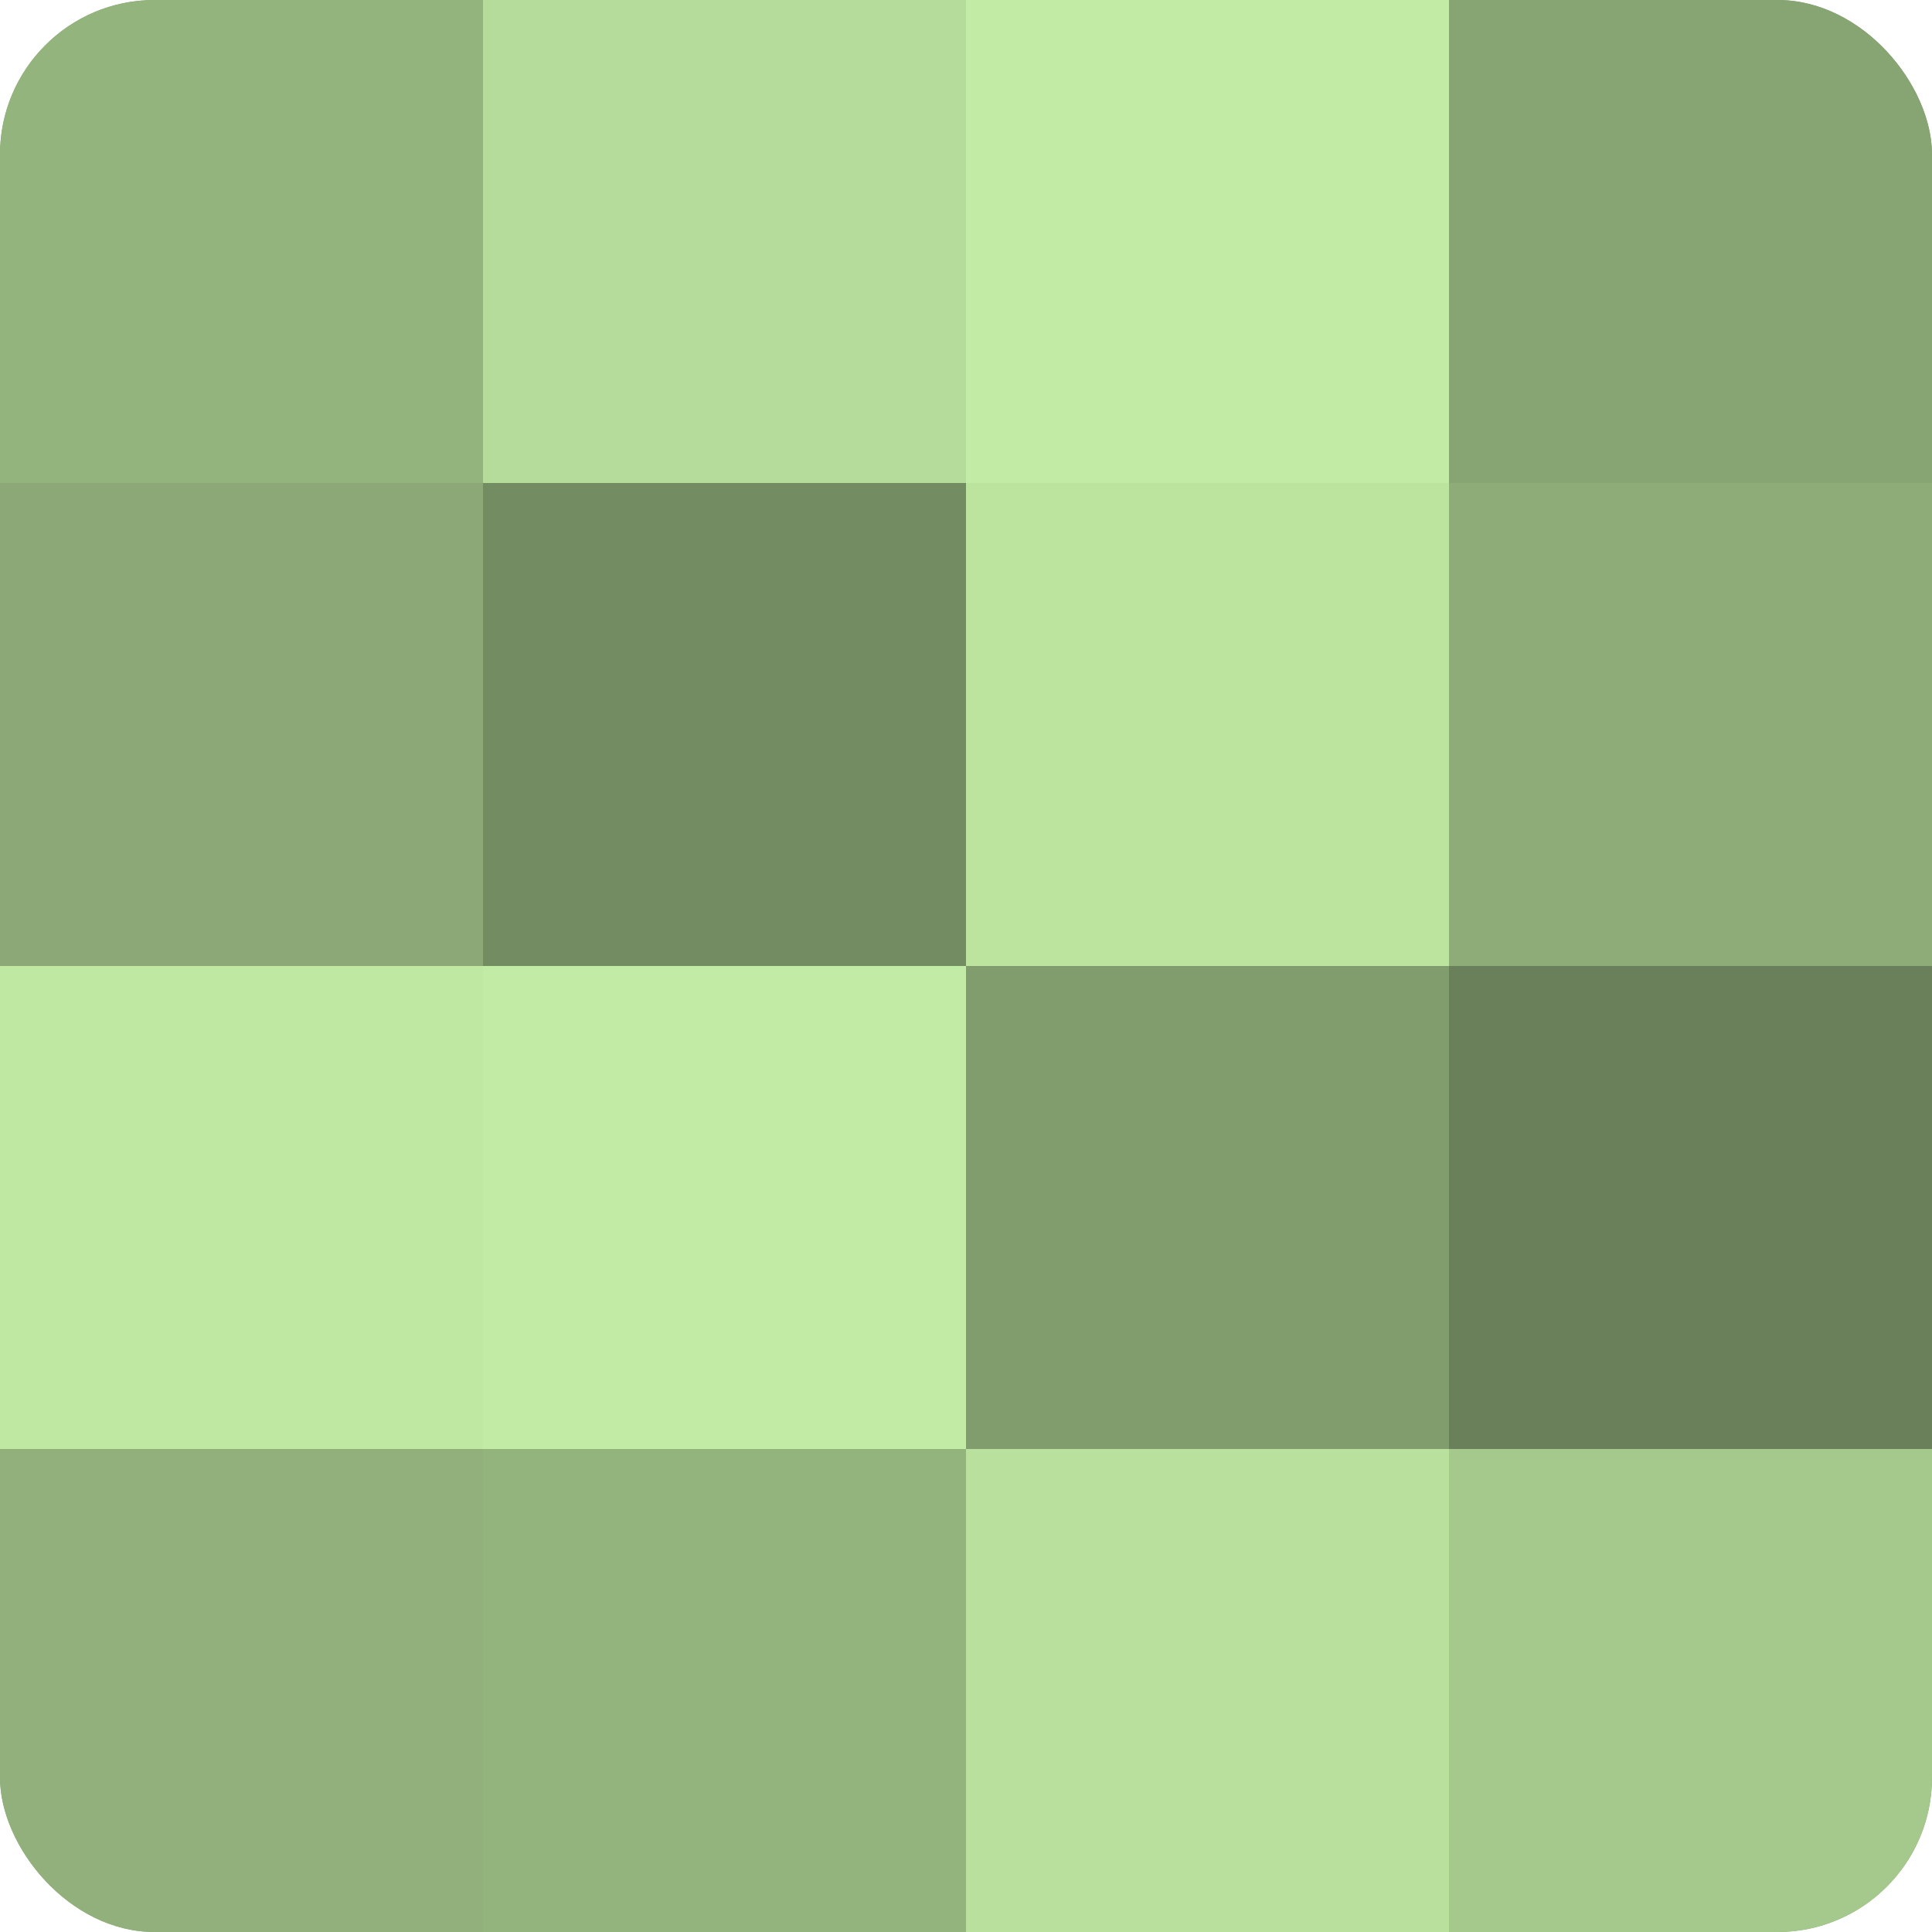
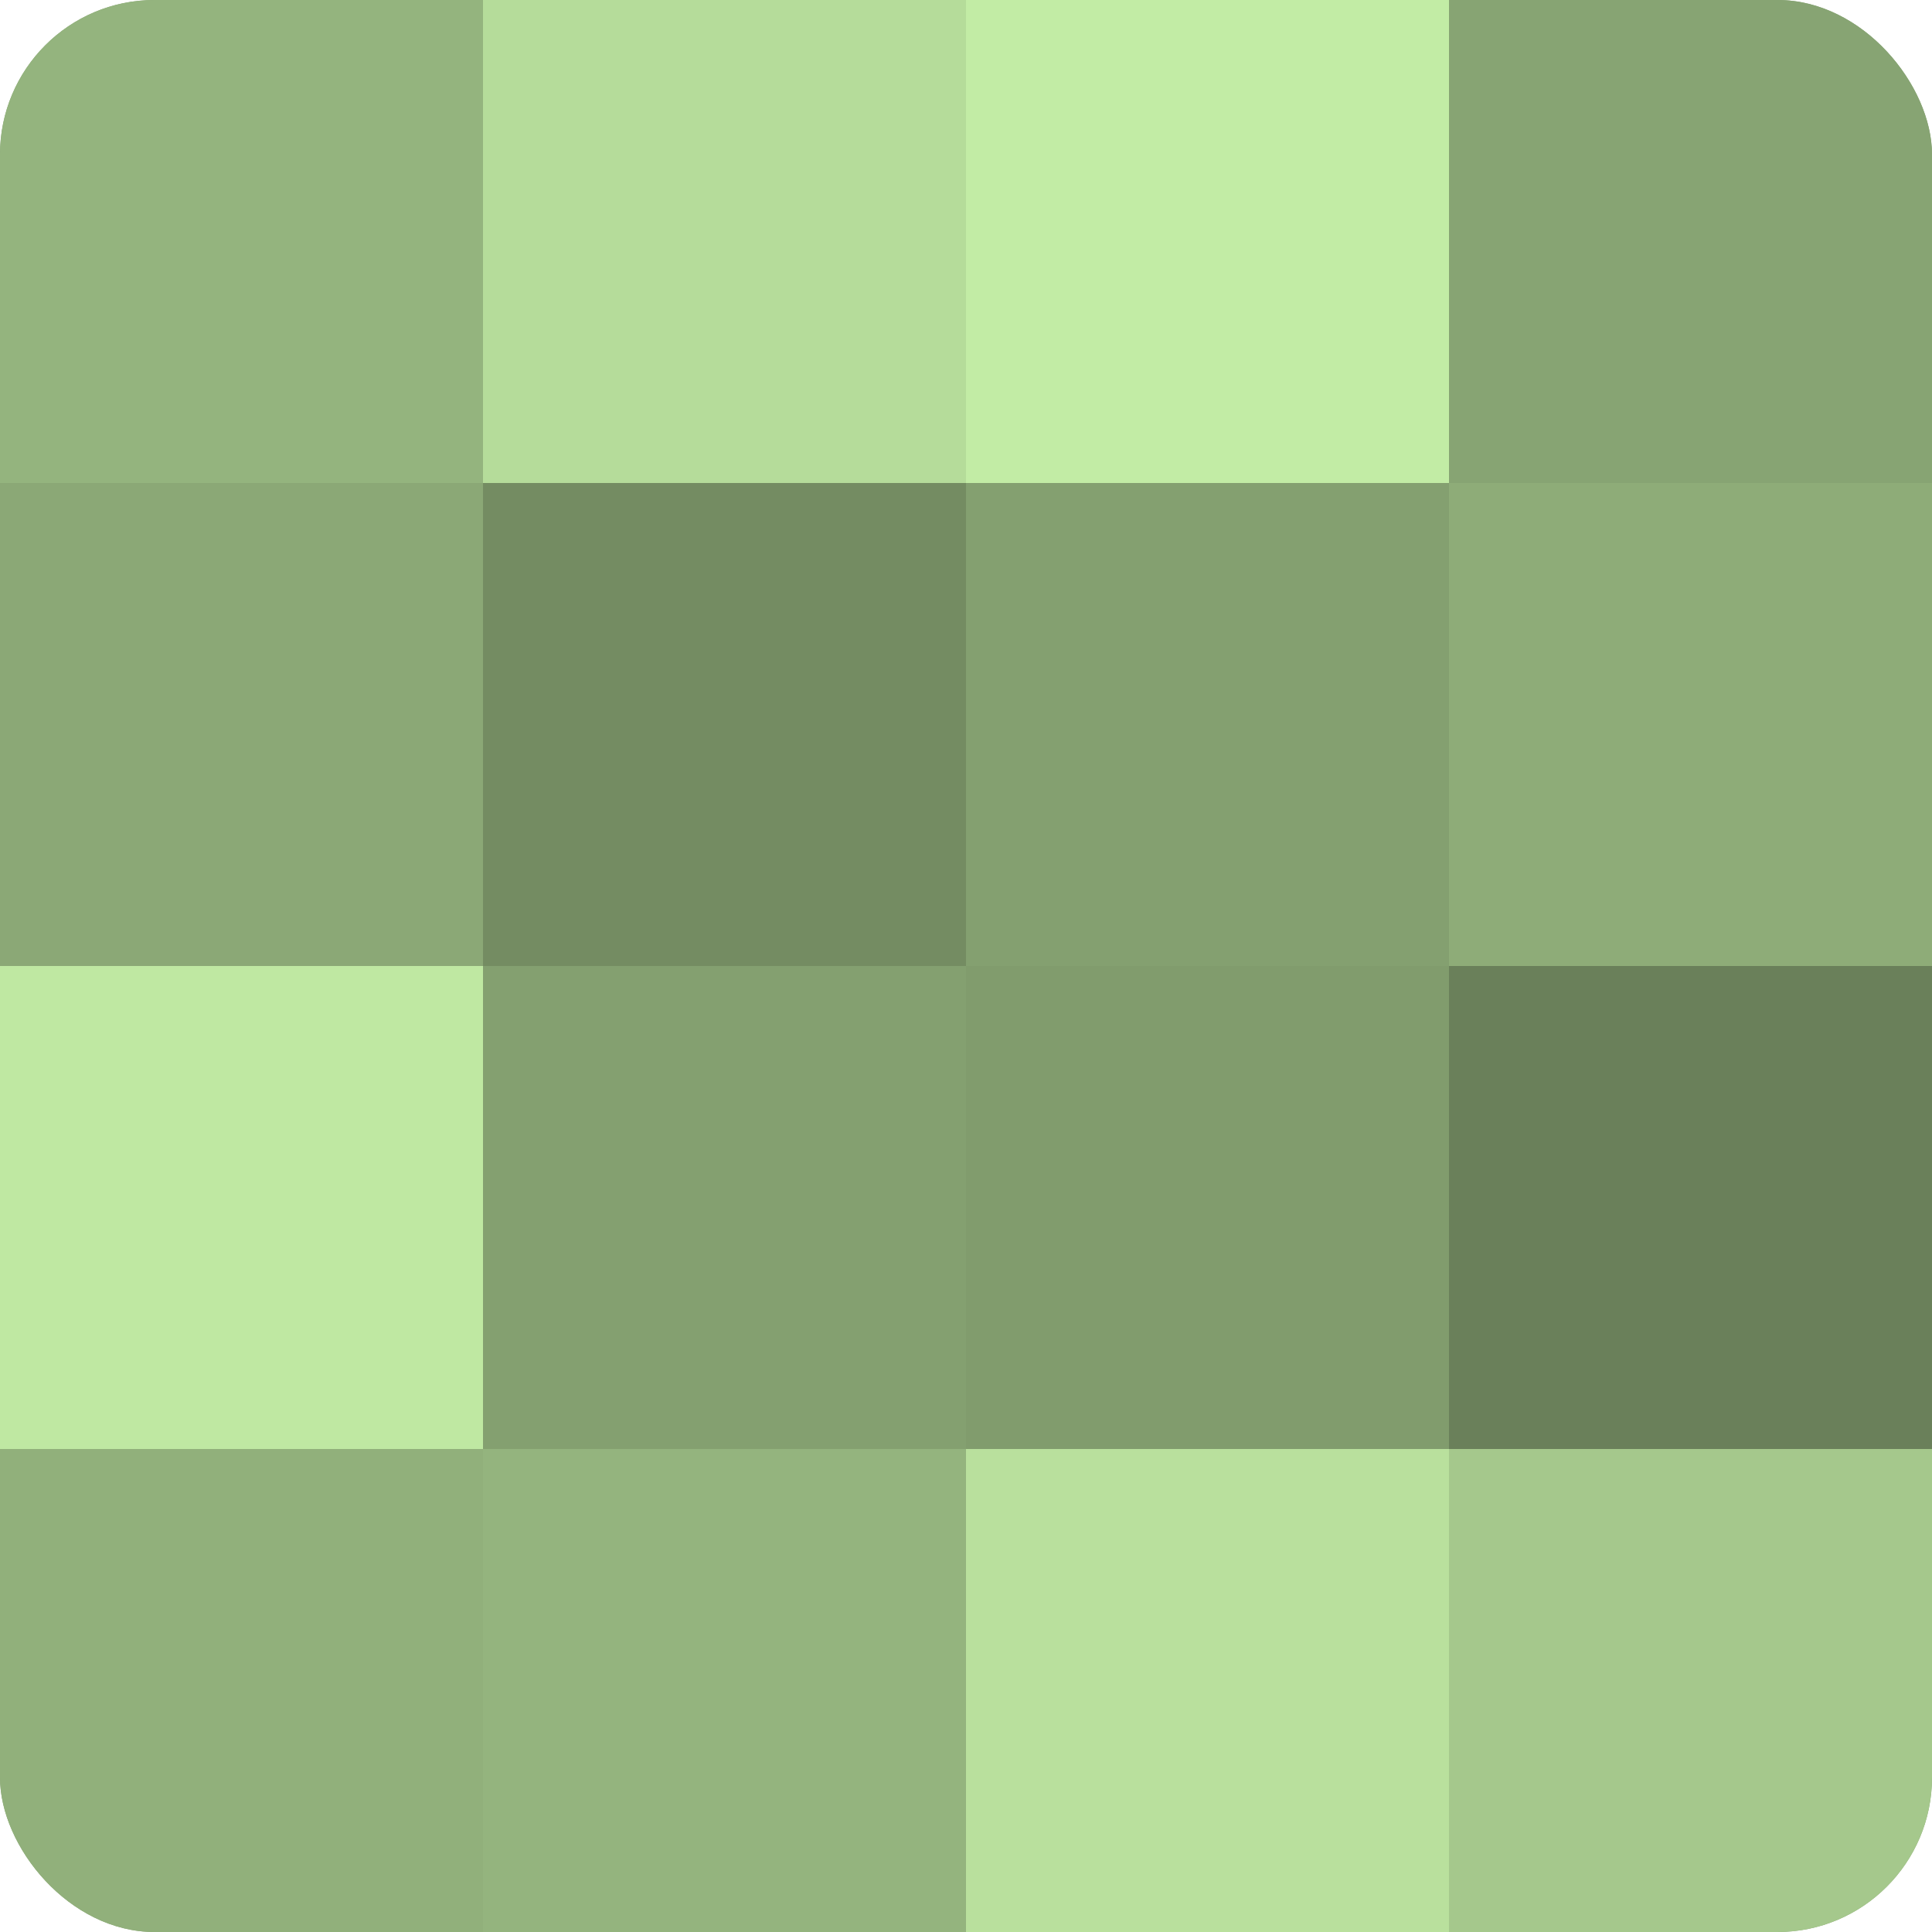
<svg xmlns="http://www.w3.org/2000/svg" width="60" height="60" viewBox="0 0 100 100" preserveAspectRatio="xMidYMid meet">
  <defs>
    <clipPath id="c" width="100" height="100">
      <rect width="100" height="100" rx="8" ry="8" />
    </clipPath>
  </defs>
  <g clip-path="url(#c)">
    <rect width="100" height="100" fill="#84a070" />
    <rect width="25" height="25" fill="#94b47e" />
    <rect y="25" width="25" height="25" fill="#8ba876" />
    <rect y="50" width="25" height="25" fill="#bfe8a2" />
    <rect y="75" width="25" height="25" fill="#91b07b" />
    <rect x="25" width="25" height="25" fill="#b5dc9a" />
    <rect x="25" y="25" width="25" height="25" fill="#748c62" />
-     <rect x="25" y="50" width="25" height="25" fill="#c2eca5" />
    <rect x="25" y="75" width="25" height="25" fill="#94b47e" />
    <rect x="50" width="25" height="25" fill="#c2eca5" />
-     <rect x="50" y="25" width="25" height="25" fill="#bce49f" />
    <rect x="50" y="50" width="25" height="25" fill="#819c6d" />
    <rect x="50" y="75" width="25" height="25" fill="#b9e09d" />
    <rect x="75" width="25" height="25" fill="#87a473" />
    <rect x="75" y="25" width="25" height="25" fill="#8eac78" />
    <rect x="75" y="50" width="25" height="25" fill="#6a805a" />
    <rect x="75" y="75" width="25" height="25" fill="#a5c88c" />
  </g>
</svg>